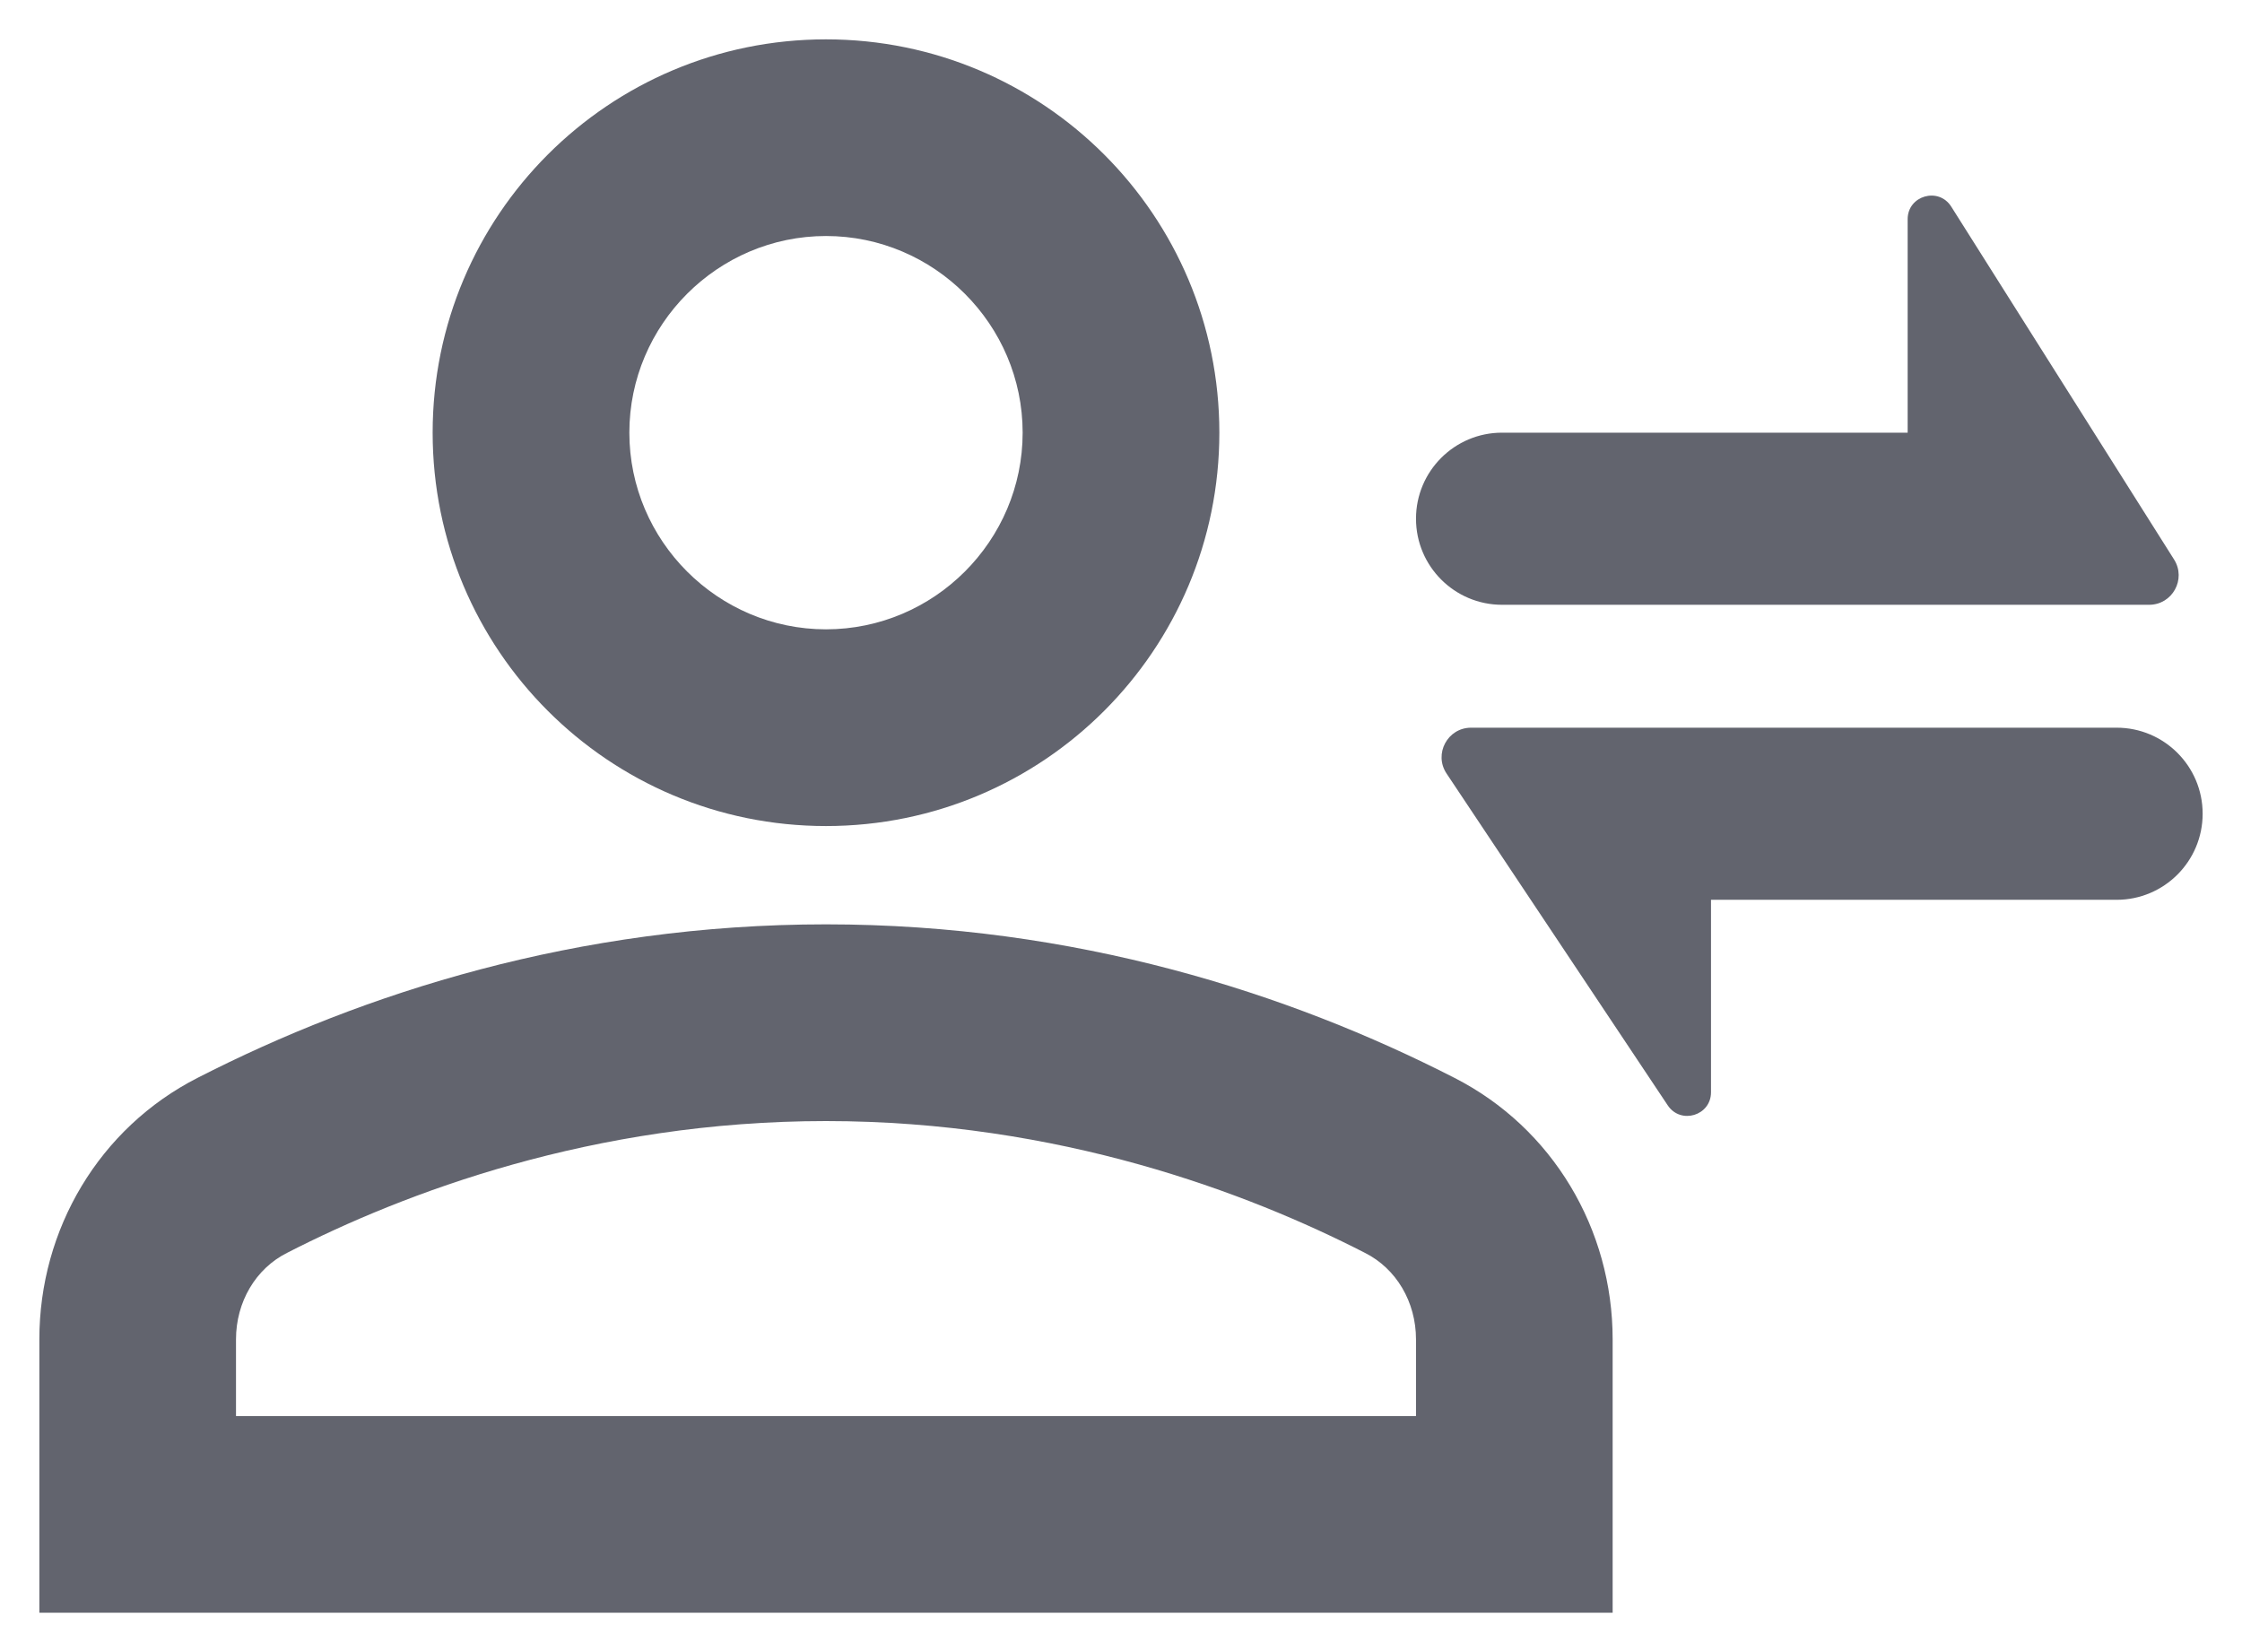
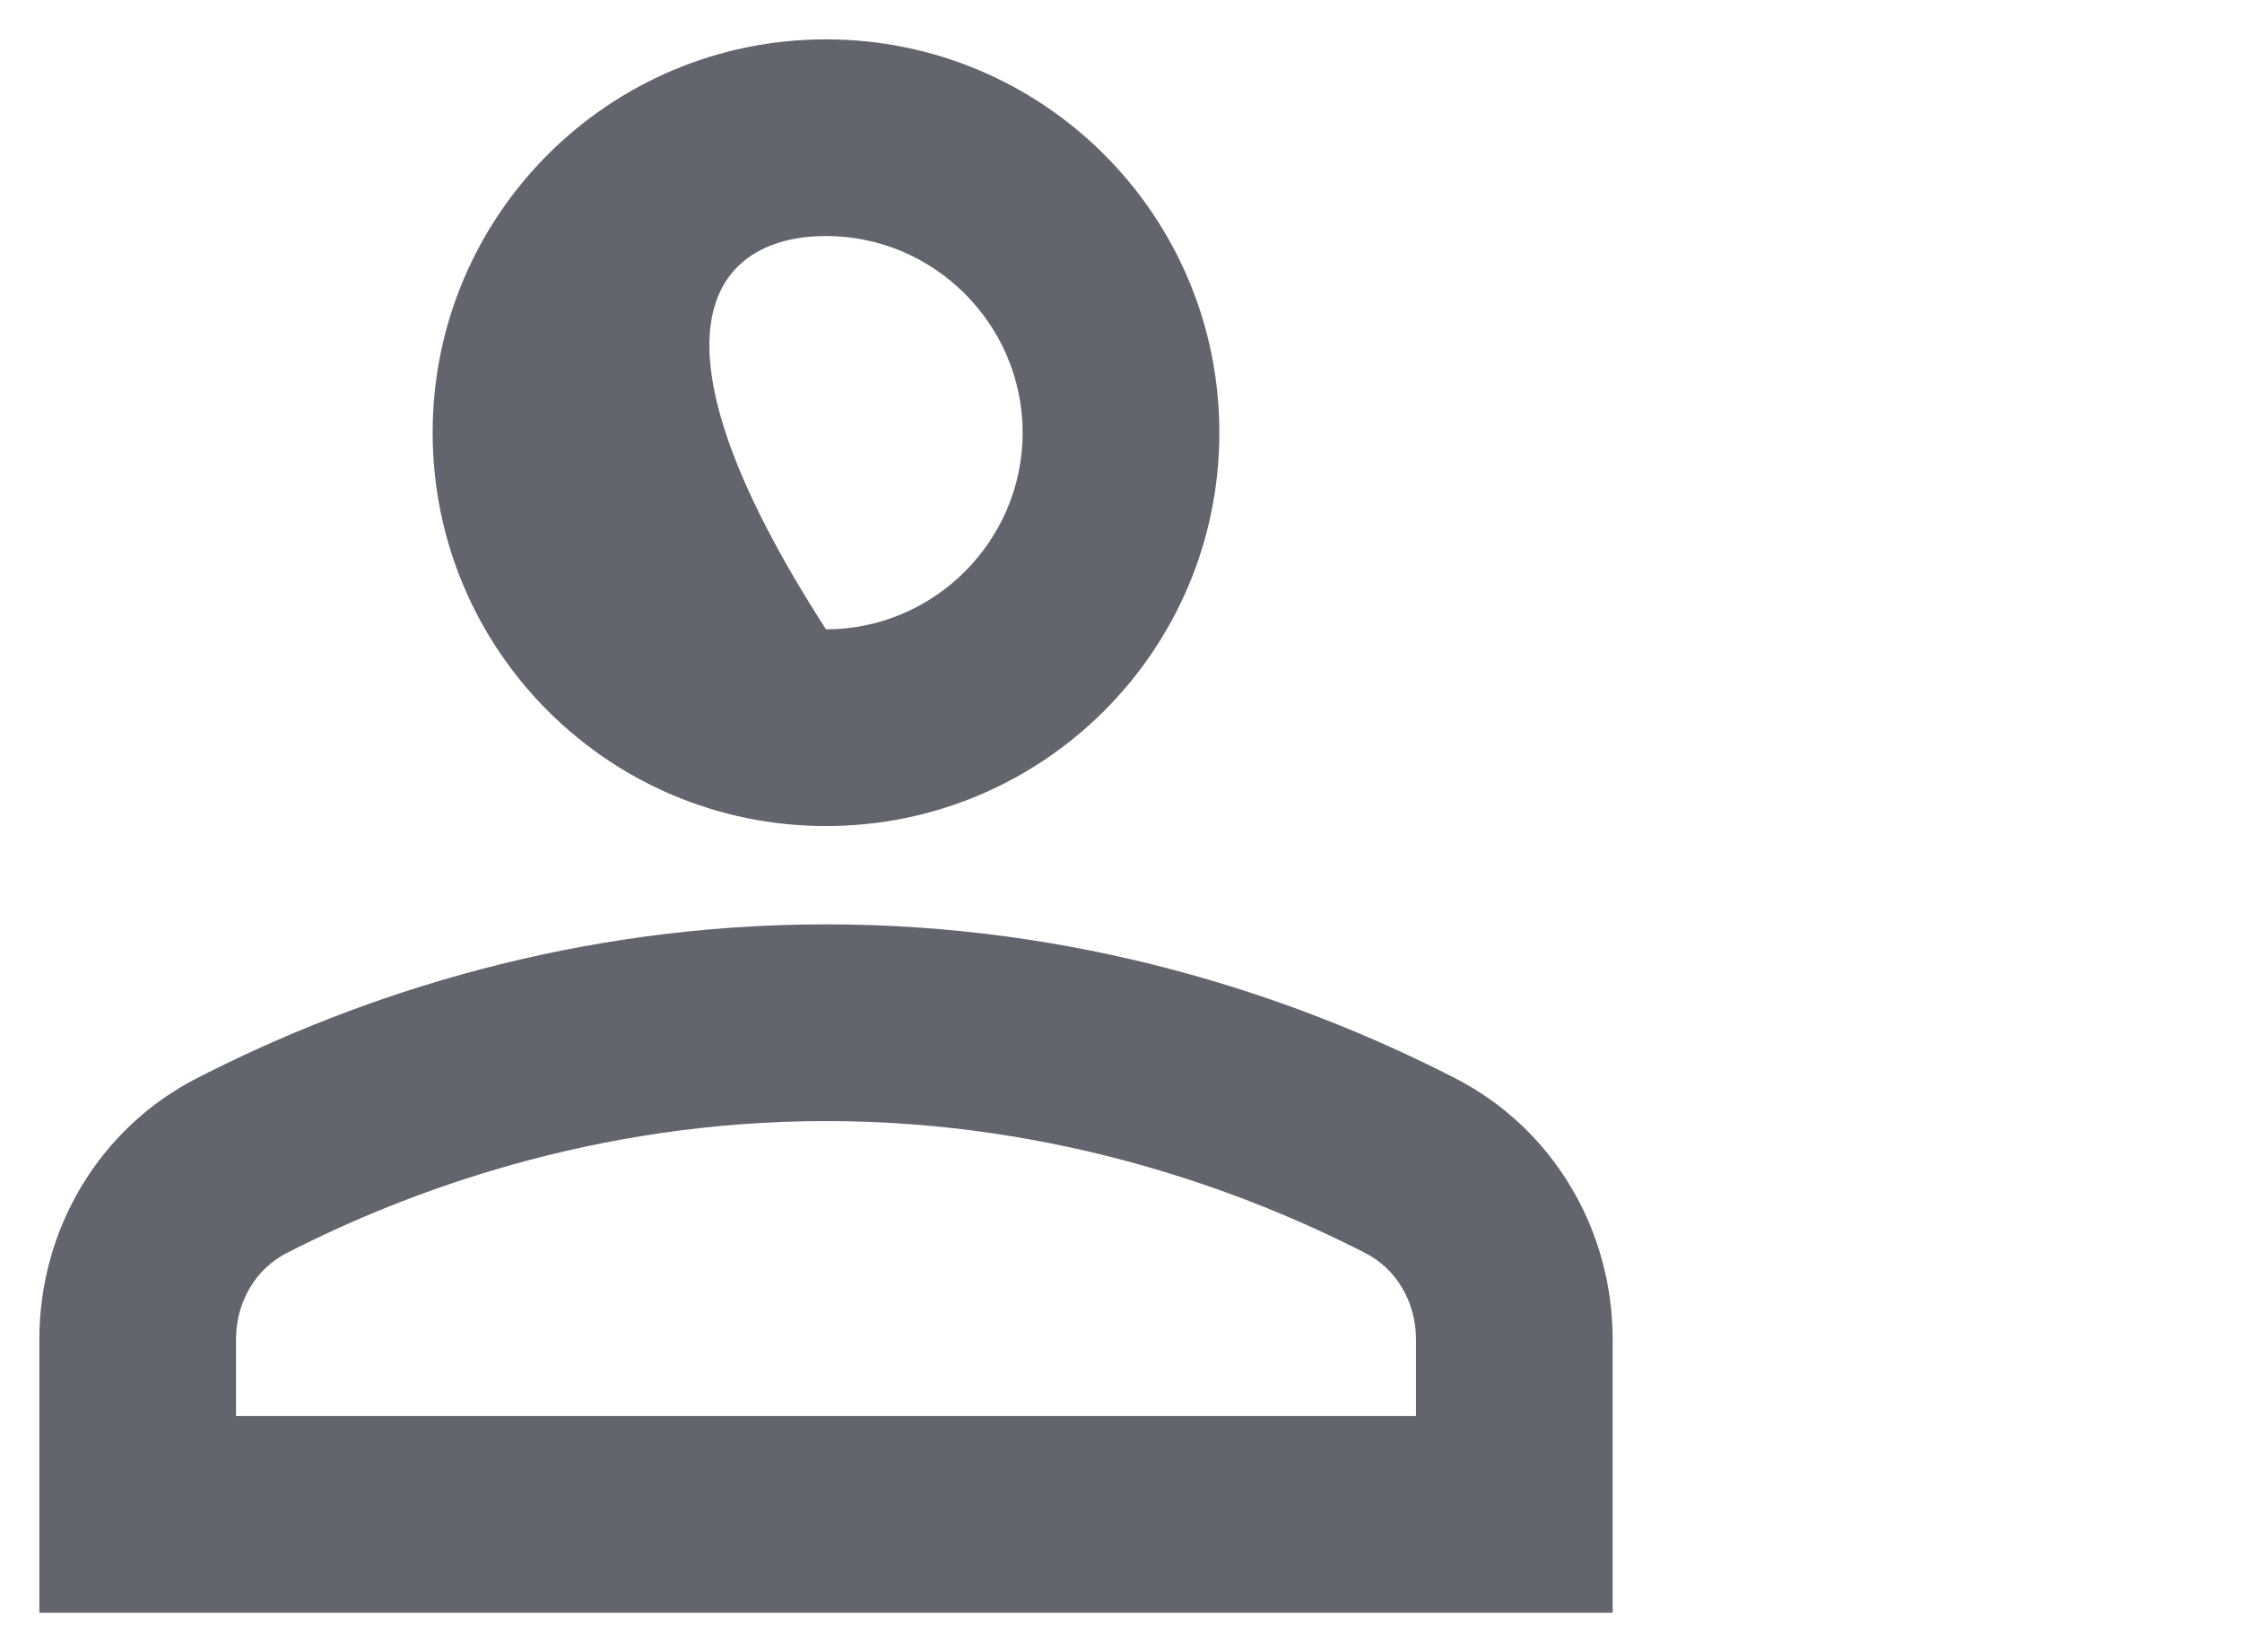
<svg xmlns="http://www.w3.org/2000/svg" width="38" height="28" viewBox="0 0 38 28" fill="none">
-   <path d="M14 14C17.683 14 20.667 11.017 20.667 7.333C20.667 3.65 17.683 0.667 14 0.667C10.317 0.667 7.333 3.65 7.333 7.333C7.333 11.017 10.317 14 14 14ZM14 4C15.833 4 17.333 5.5 17.333 7.333C17.333 9.166 15.833 10.666 14 10.666C12.167 10.666 10.667 9.166 10.667 7.333C10.667 5.5 12.167 4 14 4ZM24.65 18.267C21.85 16.833 18.217 15.666 14 15.666C9.783 15.666 6.15 16.833 3.35 18.267C1.683 19.116 0.667 20.833 0.667 22.7V27.333H27.333V22.7C27.333 20.833 26.317 19.116 24.65 18.267ZM24 24H4V22.7C4 22.067 4.333 21.5 4.867 21.233C6.85 20.216 10.05 19 14 19C17.95 19 21.15 20.216 23.133 21.233C23.667 21.5 24 22.067 24 22.7V24Z" fill="#62646E" />
-   <path d="M28.267 18.734C28.487 19.063 29 18.908 29 18.512V15.25H35.875C36.68 15.25 37.333 14.597 37.333 13.791C37.333 12.986 36.68 12.333 35.875 12.333H28.836H24.934C24.535 12.333 24.297 12.778 24.518 13.11L28.267 18.734ZM33.072 3.502C32.858 3.163 32.333 3.315 32.333 3.715V7.333H25.458C24.653 7.333 24 7.986 24 8.791C24 9.597 24.653 10.25 25.458 10.25H32.497H36.426C36.82 10.25 37.059 9.816 36.849 9.483L33.072 3.502Z" fill="#62646E" />
+   <path d="M14 14C17.683 14 20.667 11.017 20.667 7.333C20.667 3.65 17.683 0.667 14 0.667C10.317 0.667 7.333 3.65 7.333 7.333C7.333 11.017 10.317 14 14 14ZM14 4C15.833 4 17.333 5.5 17.333 7.333C17.333 9.166 15.833 10.666 14 10.666C10.667 5.5 12.167 4 14 4ZM24.65 18.267C21.85 16.833 18.217 15.666 14 15.666C9.783 15.666 6.15 16.833 3.35 18.267C1.683 19.116 0.667 20.833 0.667 22.7V27.333H27.333V22.7C27.333 20.833 26.317 19.116 24.65 18.267ZM24 24H4V22.7C4 22.067 4.333 21.5 4.867 21.233C6.85 20.216 10.05 19 14 19C17.95 19 21.15 20.216 23.133 21.233C23.667 21.5 24 22.067 24 22.7V24Z" fill="#62646E" />
</svg>